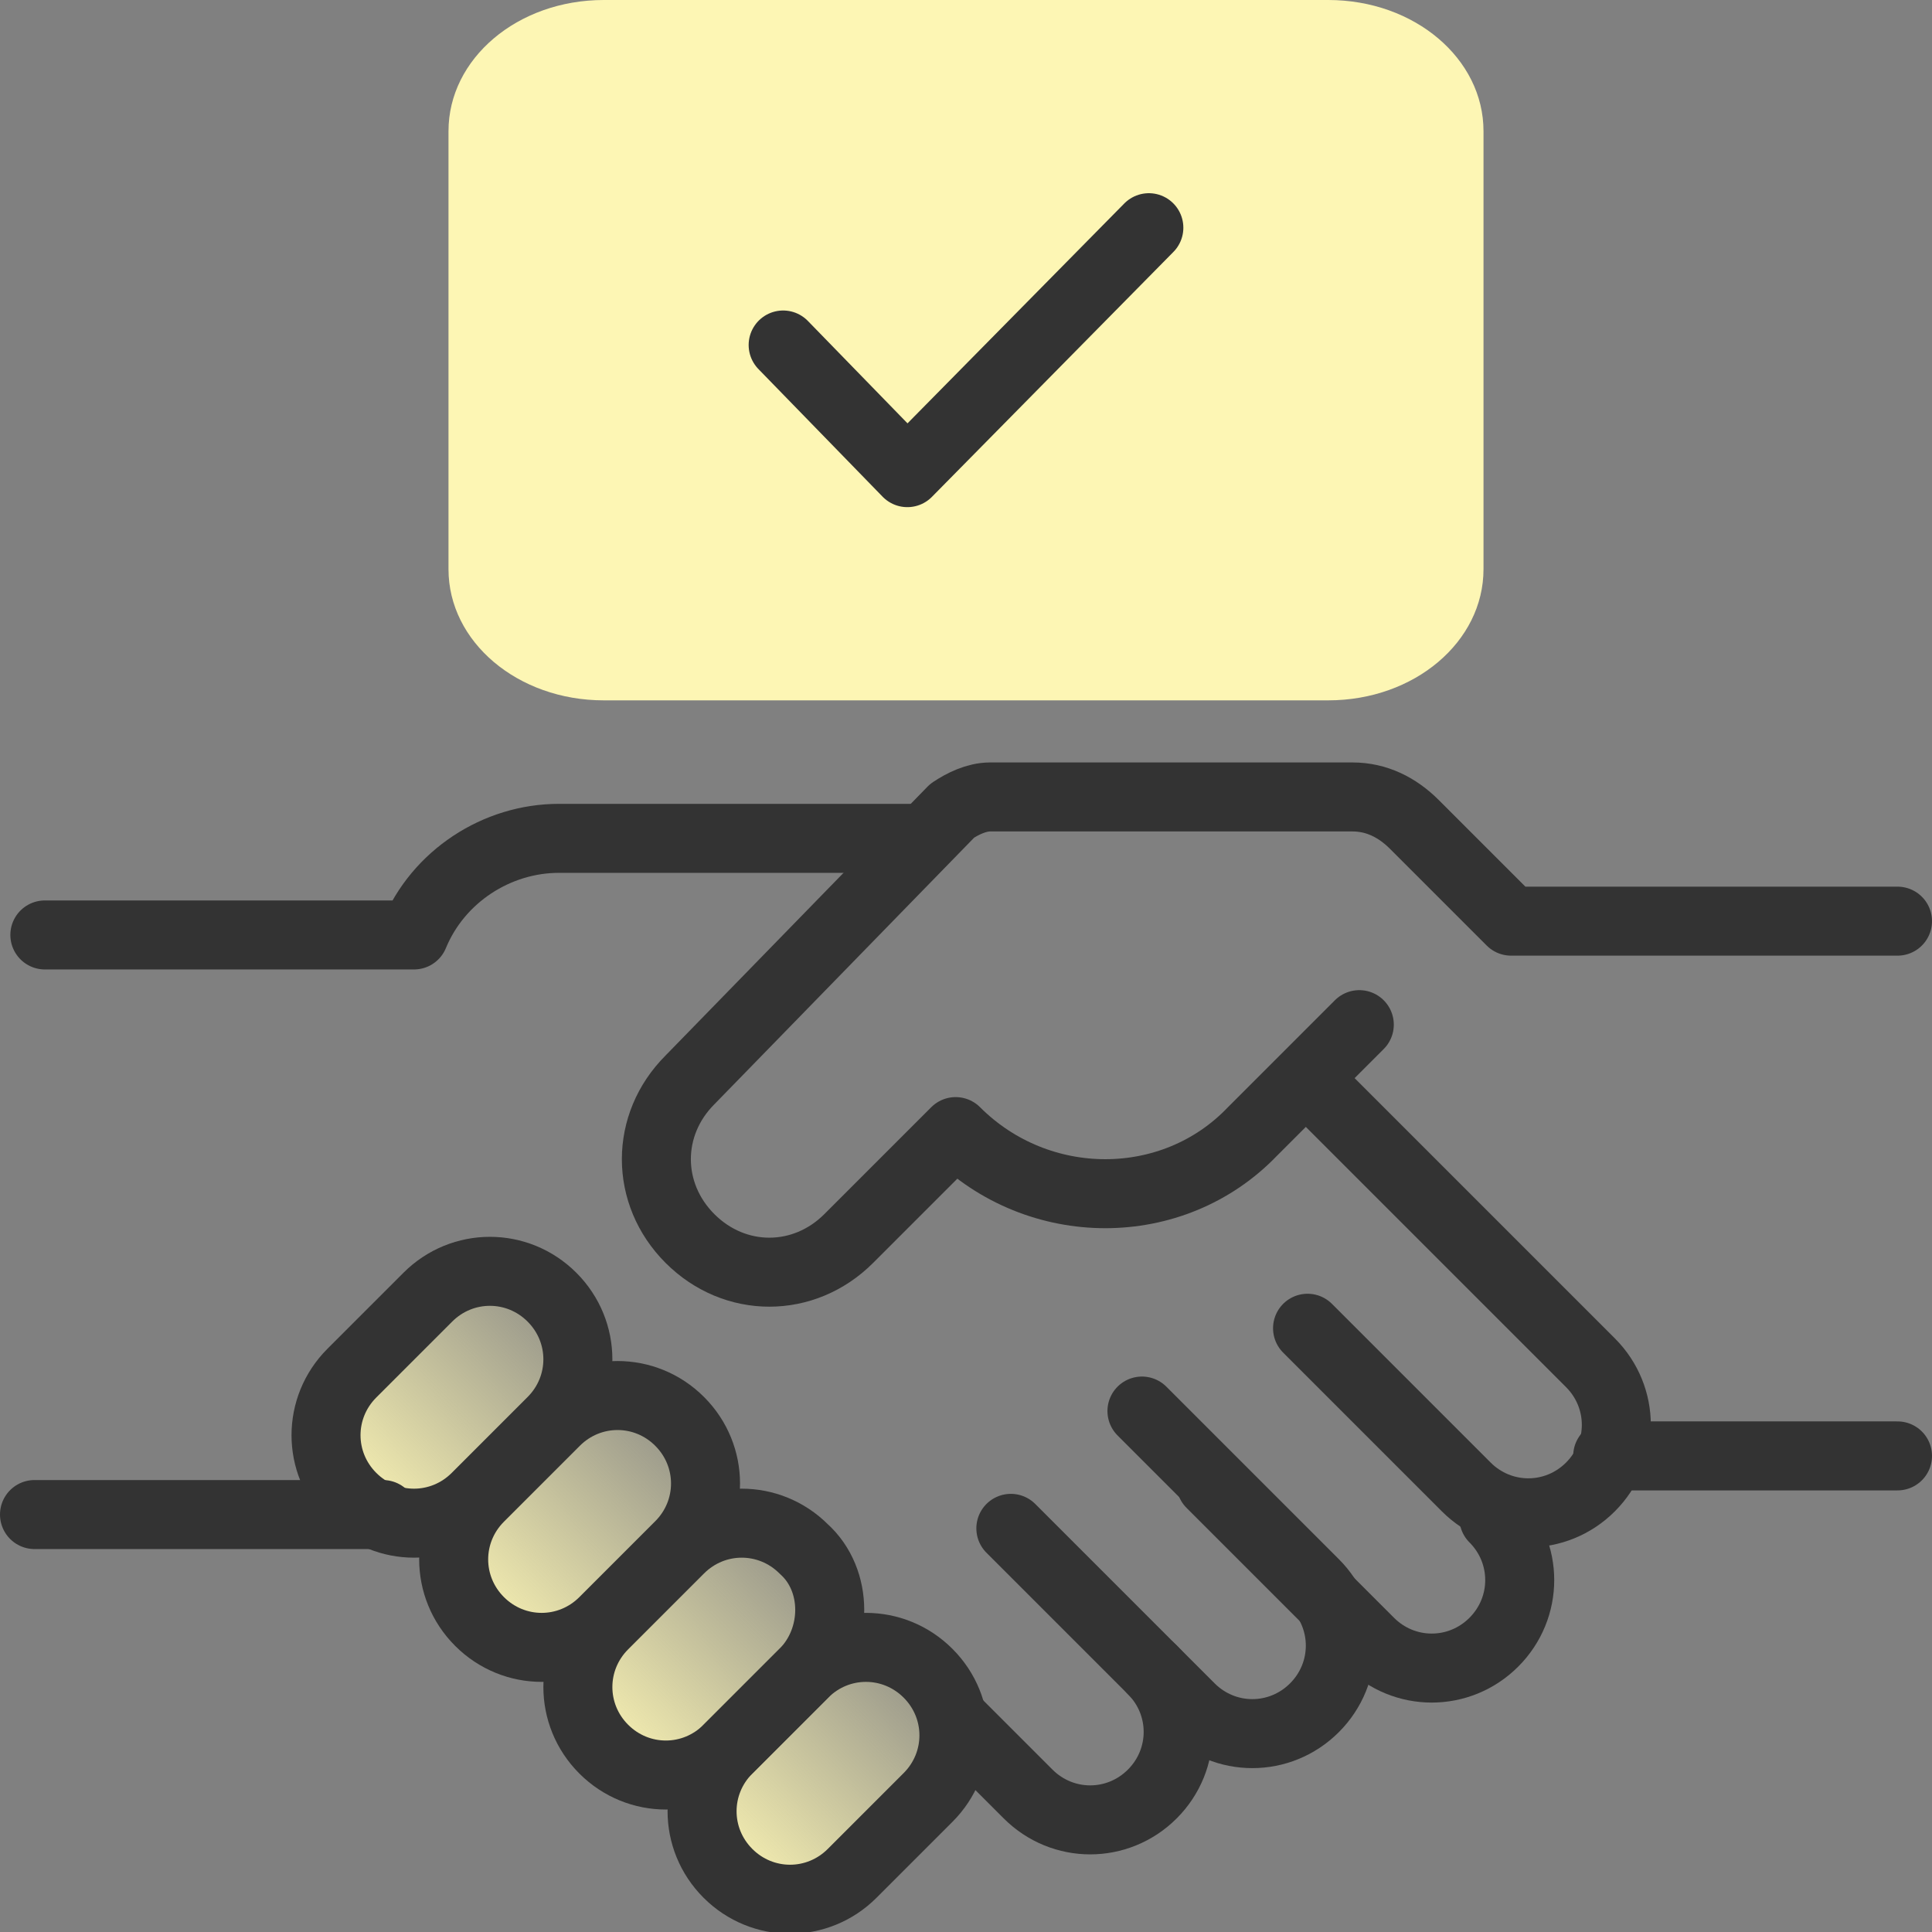
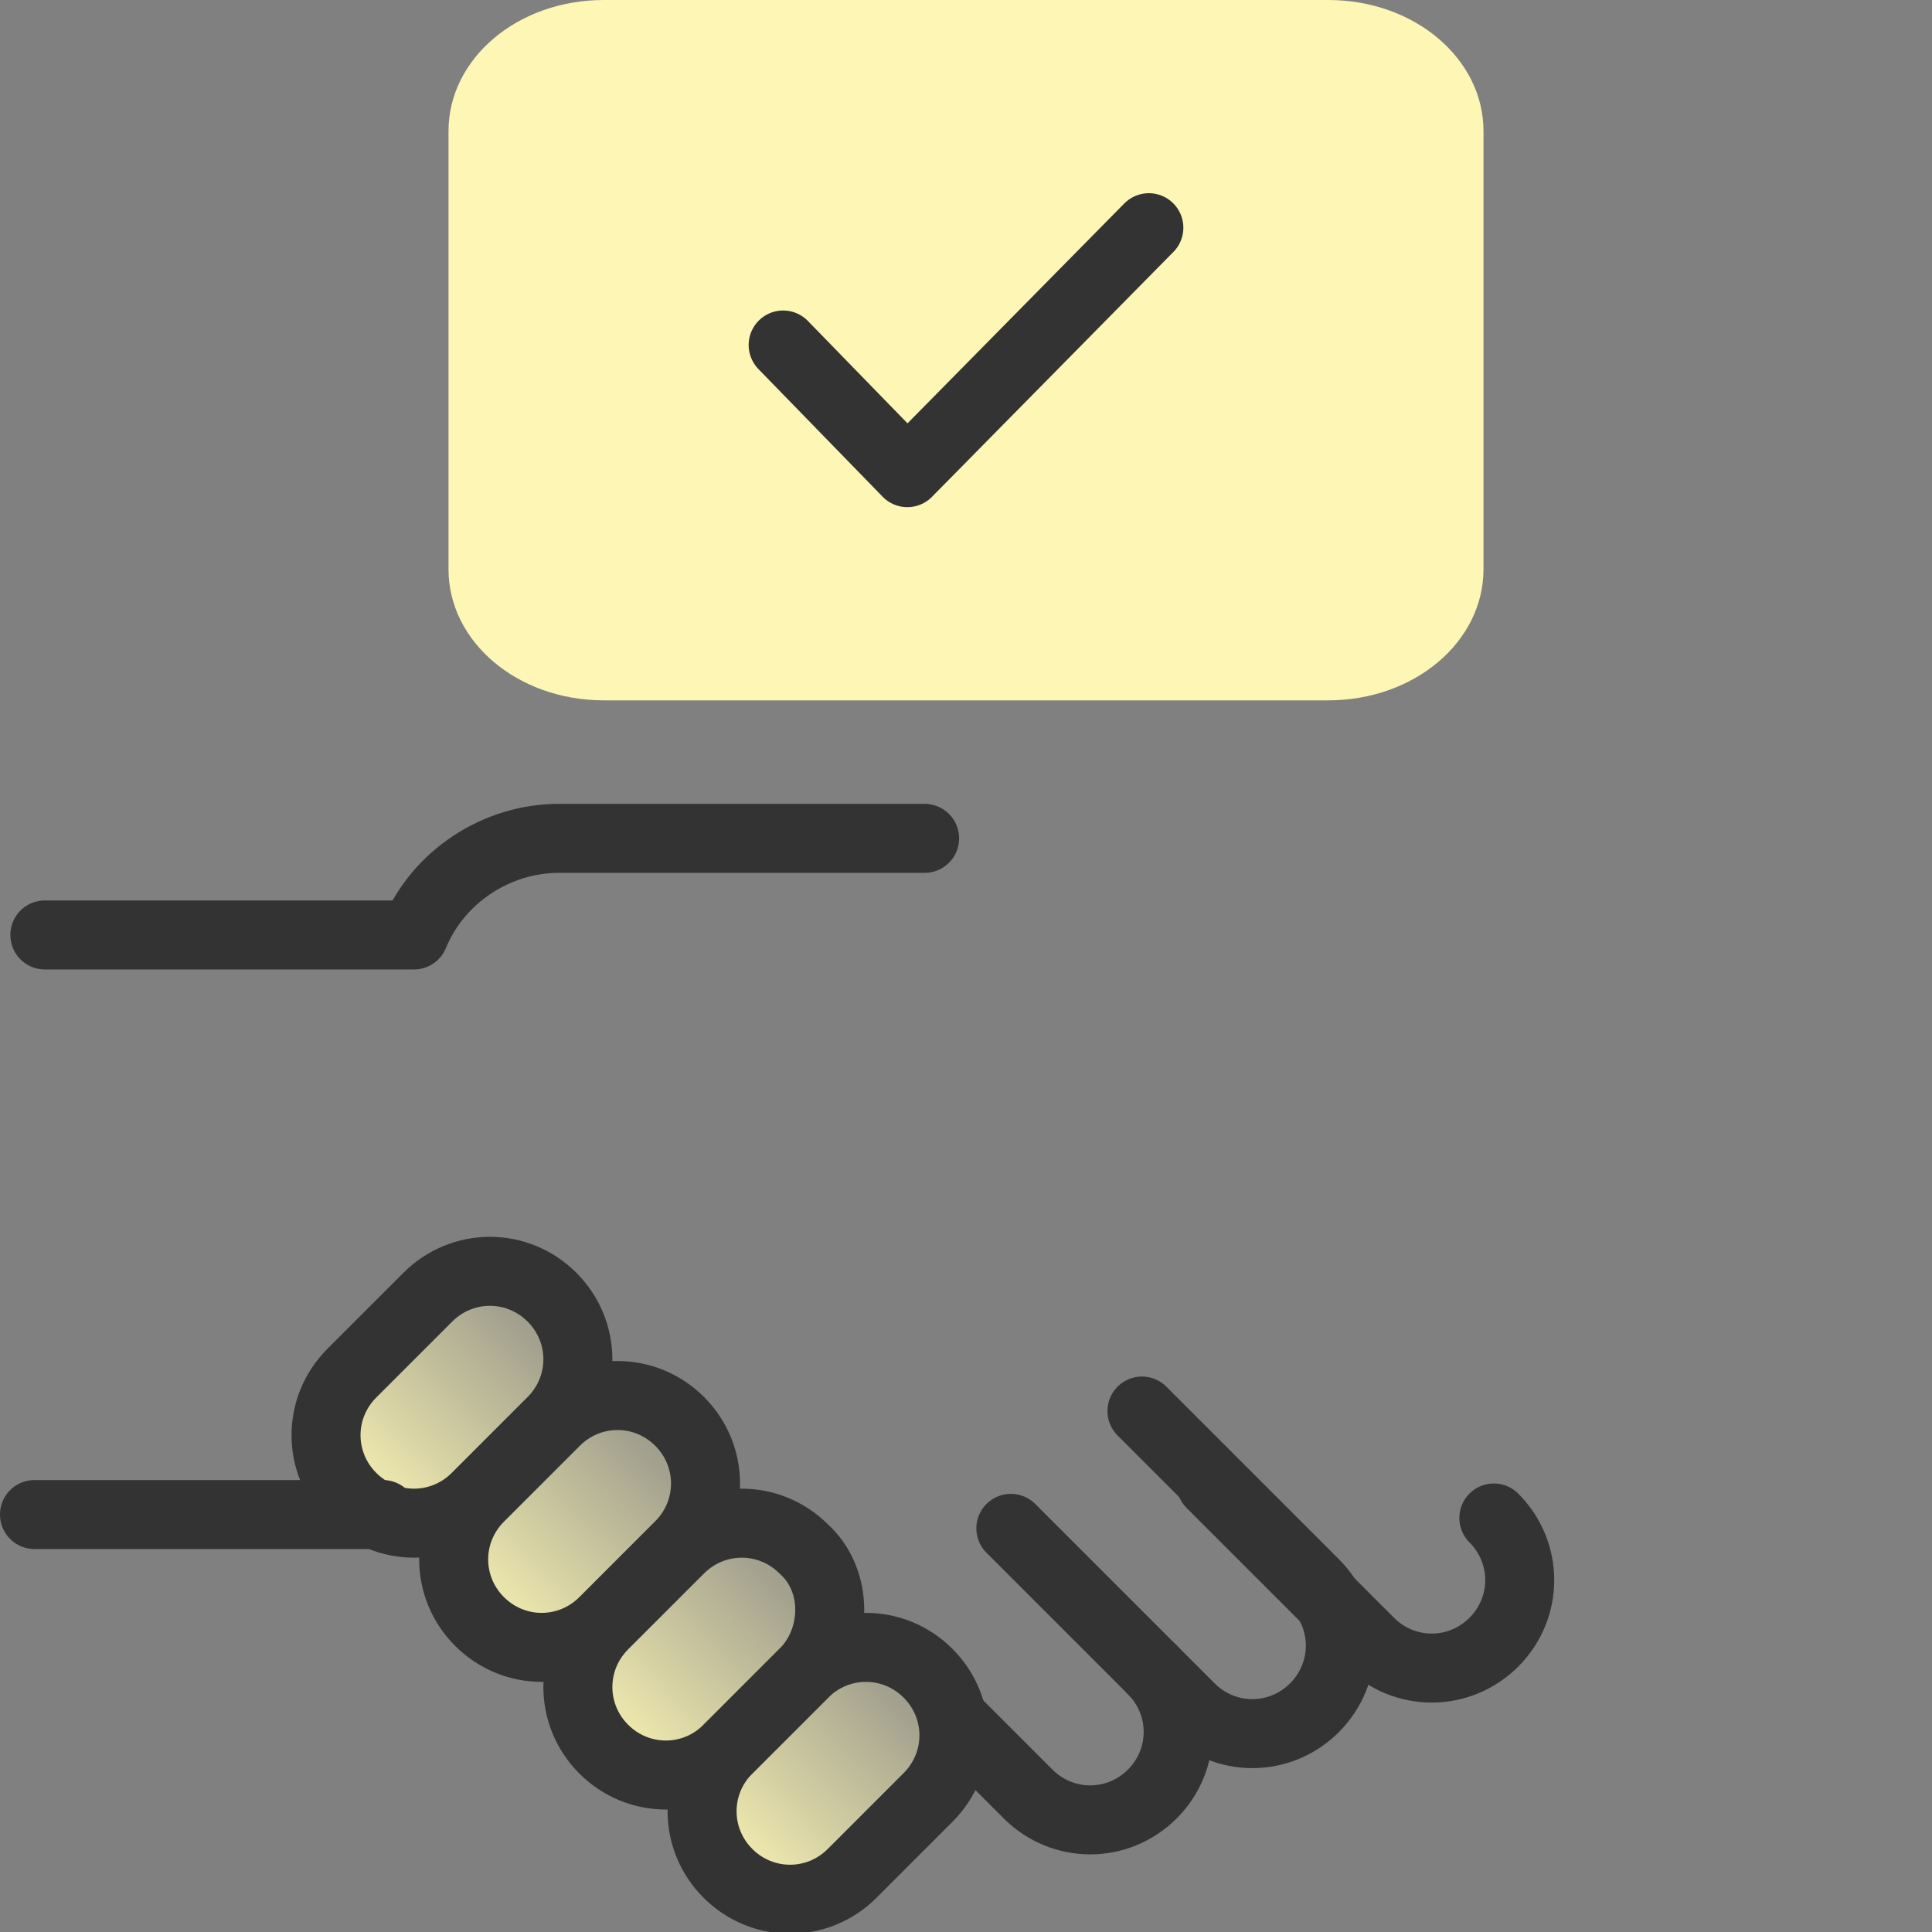
<svg xmlns="http://www.w3.org/2000/svg" version="1.1" id="Layer_1" x="0px" y="0px" viewBox="0 0 56 56" style="enable-background:new 0 0 56 56;" xml:space="preserve">
  <rect x="0" y="0" width="56" height="56" fill="#808080" stroke="none" />
  <style type="text/css">
	.st0{fill:#FDF6B4;}
	.st1{fill:url(#SVGID_1_);}
	.st2{fill:none;stroke:#333333;stroke-width:2;stroke-linecap:round;stroke-linejoin:round;}
</style>
  <path class="st0" d="M43,16.5V3.8C43,1.7,41,0,38.5,0h-21C15,0,13,1.7,13,3.8v12.7c0,2.1,2,3.8,4.5,3.8h21C41,20.3,43,18.6,43,16.5z  " />
  <linearGradient id="SVGID_1_" gradientUnits="userSpaceOnUse" x1="15.438" y1="6.712" x2="22.623" y2="13.934" gradientTransform="matrix(1 0 0 -1 0 55.89)">
    <stop offset="0" style="stop-color:#FDF6B4" />
    <stop offset="1" style="stop-color:#FDF6B4;stop-opacity:0" />
  </linearGradient>
  <path class="st1" d="M26.9,48.5c-1-1-2.6-1-3.6,0c1-1,1-2.6,0-3.6s-2.6-1-3.6,0c1-1,1-2.6,0-3.6s-2.6-1-3.6,0c1-1,1-2.6,0-3.6  s-2.6-1-3.6,0l-2.2,2.2c-1,1-1,2.6,0,3.6s2.6,1,3.6,0c-1,1-1,2.6,0,3.6l0,0c1,1,2.6,1,3.6,0c-1,1-1,2.6,0,3.6s2.6,1,3.6,0  c-1,1-1,2.6,0,3.6s2.6,1,3.6,0l2.2-2.2C27.9,51.1,27.9,49.5,26.9,48.5z" />
  <path class="st2" d="M16,41.2l-2.2,2.2c-1,1-2.6,1-3.6,0l0,0c-1-1-1-2.6,0-3.6l2.2-2.2c1-1,2.6-1,3.6,0l0,0C17,38.6,17,40.2,16,41.2  z" />
-   <path class="st2" d="M55,26.7H43.8L41,23.9c-0.5-0.5-1.1-0.8-1.8-0.8H28.7c-0.4,0-0.8,0.2-1.1,0.4L20,31.3c-1.3,1.3-1.3,3.3,0,4.6  l0,0c1.3,1.3,3.3,1.3,4.6,0l3.1-3.1l0,0c2.4,2.4,6.3,2.4,8.6,0l3.1-3.1" />
  <path class="st2" d="M19.7,44.8L17.5,47c-1,1-2.6,1-3.6,0l0,0c-1-1-1-2.6,0-3.6l2.2-2.2c1-1,2.6-1,3.6,0l0,0  C20.7,42.2,20.7,43.8,19.7,44.8z" />
  <path class="st2" d="M23.3,48.5l-2.2,2.2c-1,1-2.6,1-3.6,0l0,0c-1-1-1-2.6,0-3.6l2.2-2.2c1-1,2.6-1,3.6,0l0,0  C24.3,45.8,24.3,47.5,23.3,48.5z" />
  <path class="st2" d="M26.9,52.1l-2.2,2.2c-1,1-2.6,1-3.6,0l0,0c-1-1-1-2.6,0-3.6l2.2-2.2c1-1,2.6-1,3.6,0l0,0  C27.9,49.5,27.9,51.1,26.9,52.1z" />
-   <path class="st2" d="M37.9,38.5l4.6,4.6c1,1,2.6,1,3.6,0l0,0c1-1,1-2.6,0-3.6l-8.2-8.2" />
  <path class="st2" d="M35.1,43l4.6,4.6c1,1,2.6,1,3.6,0l0,0c1-1,1-2.6,0-3.6" />
  <path class="st2" d="M29.3,44.3l5.2,5.2c1,1,2.6,1,3.6,0l0,0c1-1,1-2.6,0-3.6l-5-5" />
  <path class="st2" d="M27.7,49.9l2.1,2.1c1,1,2.6,1,3.6,0l0,0c1-1,1-2.6,0-3.6" />
-   <line class="st2" x1="46.6" y1="42.2" x2="55" y2="42.2" />
  <line class="st2" x1="1" y1="43.9" x2="11.1" y2="43.9" />
  <path class="st2" d="M1.3,27.1H12l0,0c0.7-1.7,2.4-2.8,4.2-2.8h10.6" />
  <polyline class="st2" points="22.7,10 26.3,13.7 33.3,6.6 " />
</svg>